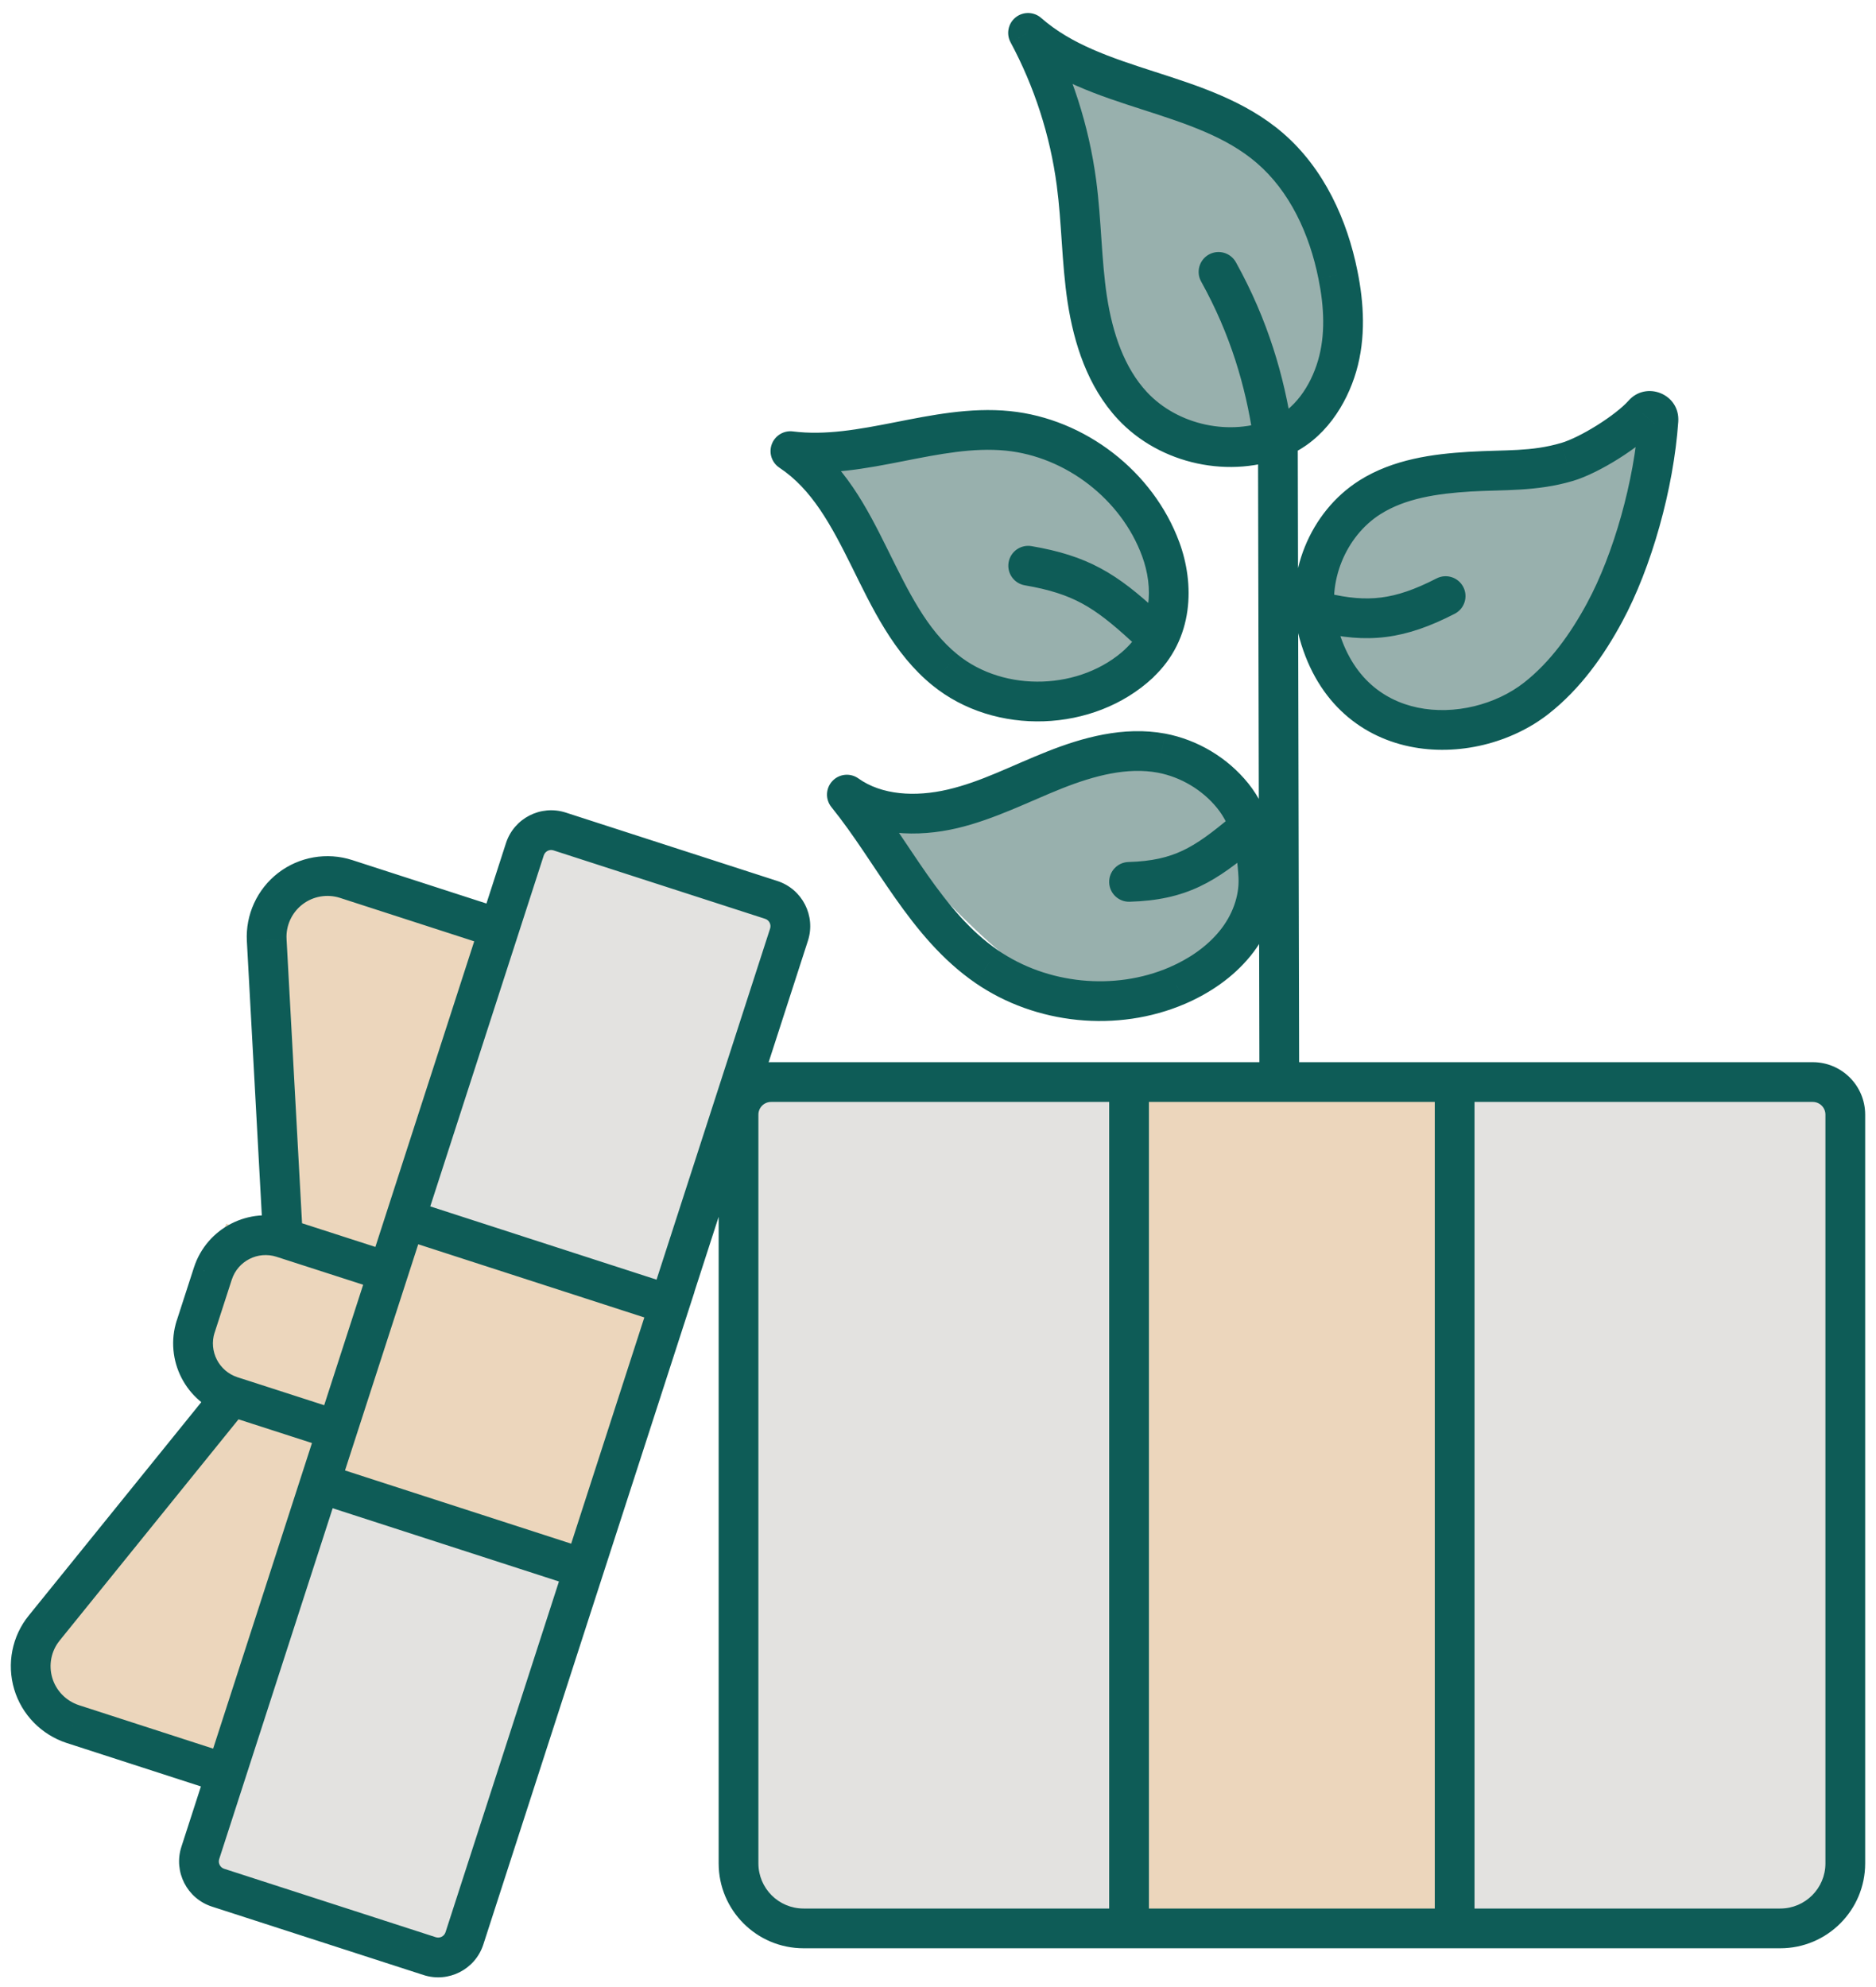
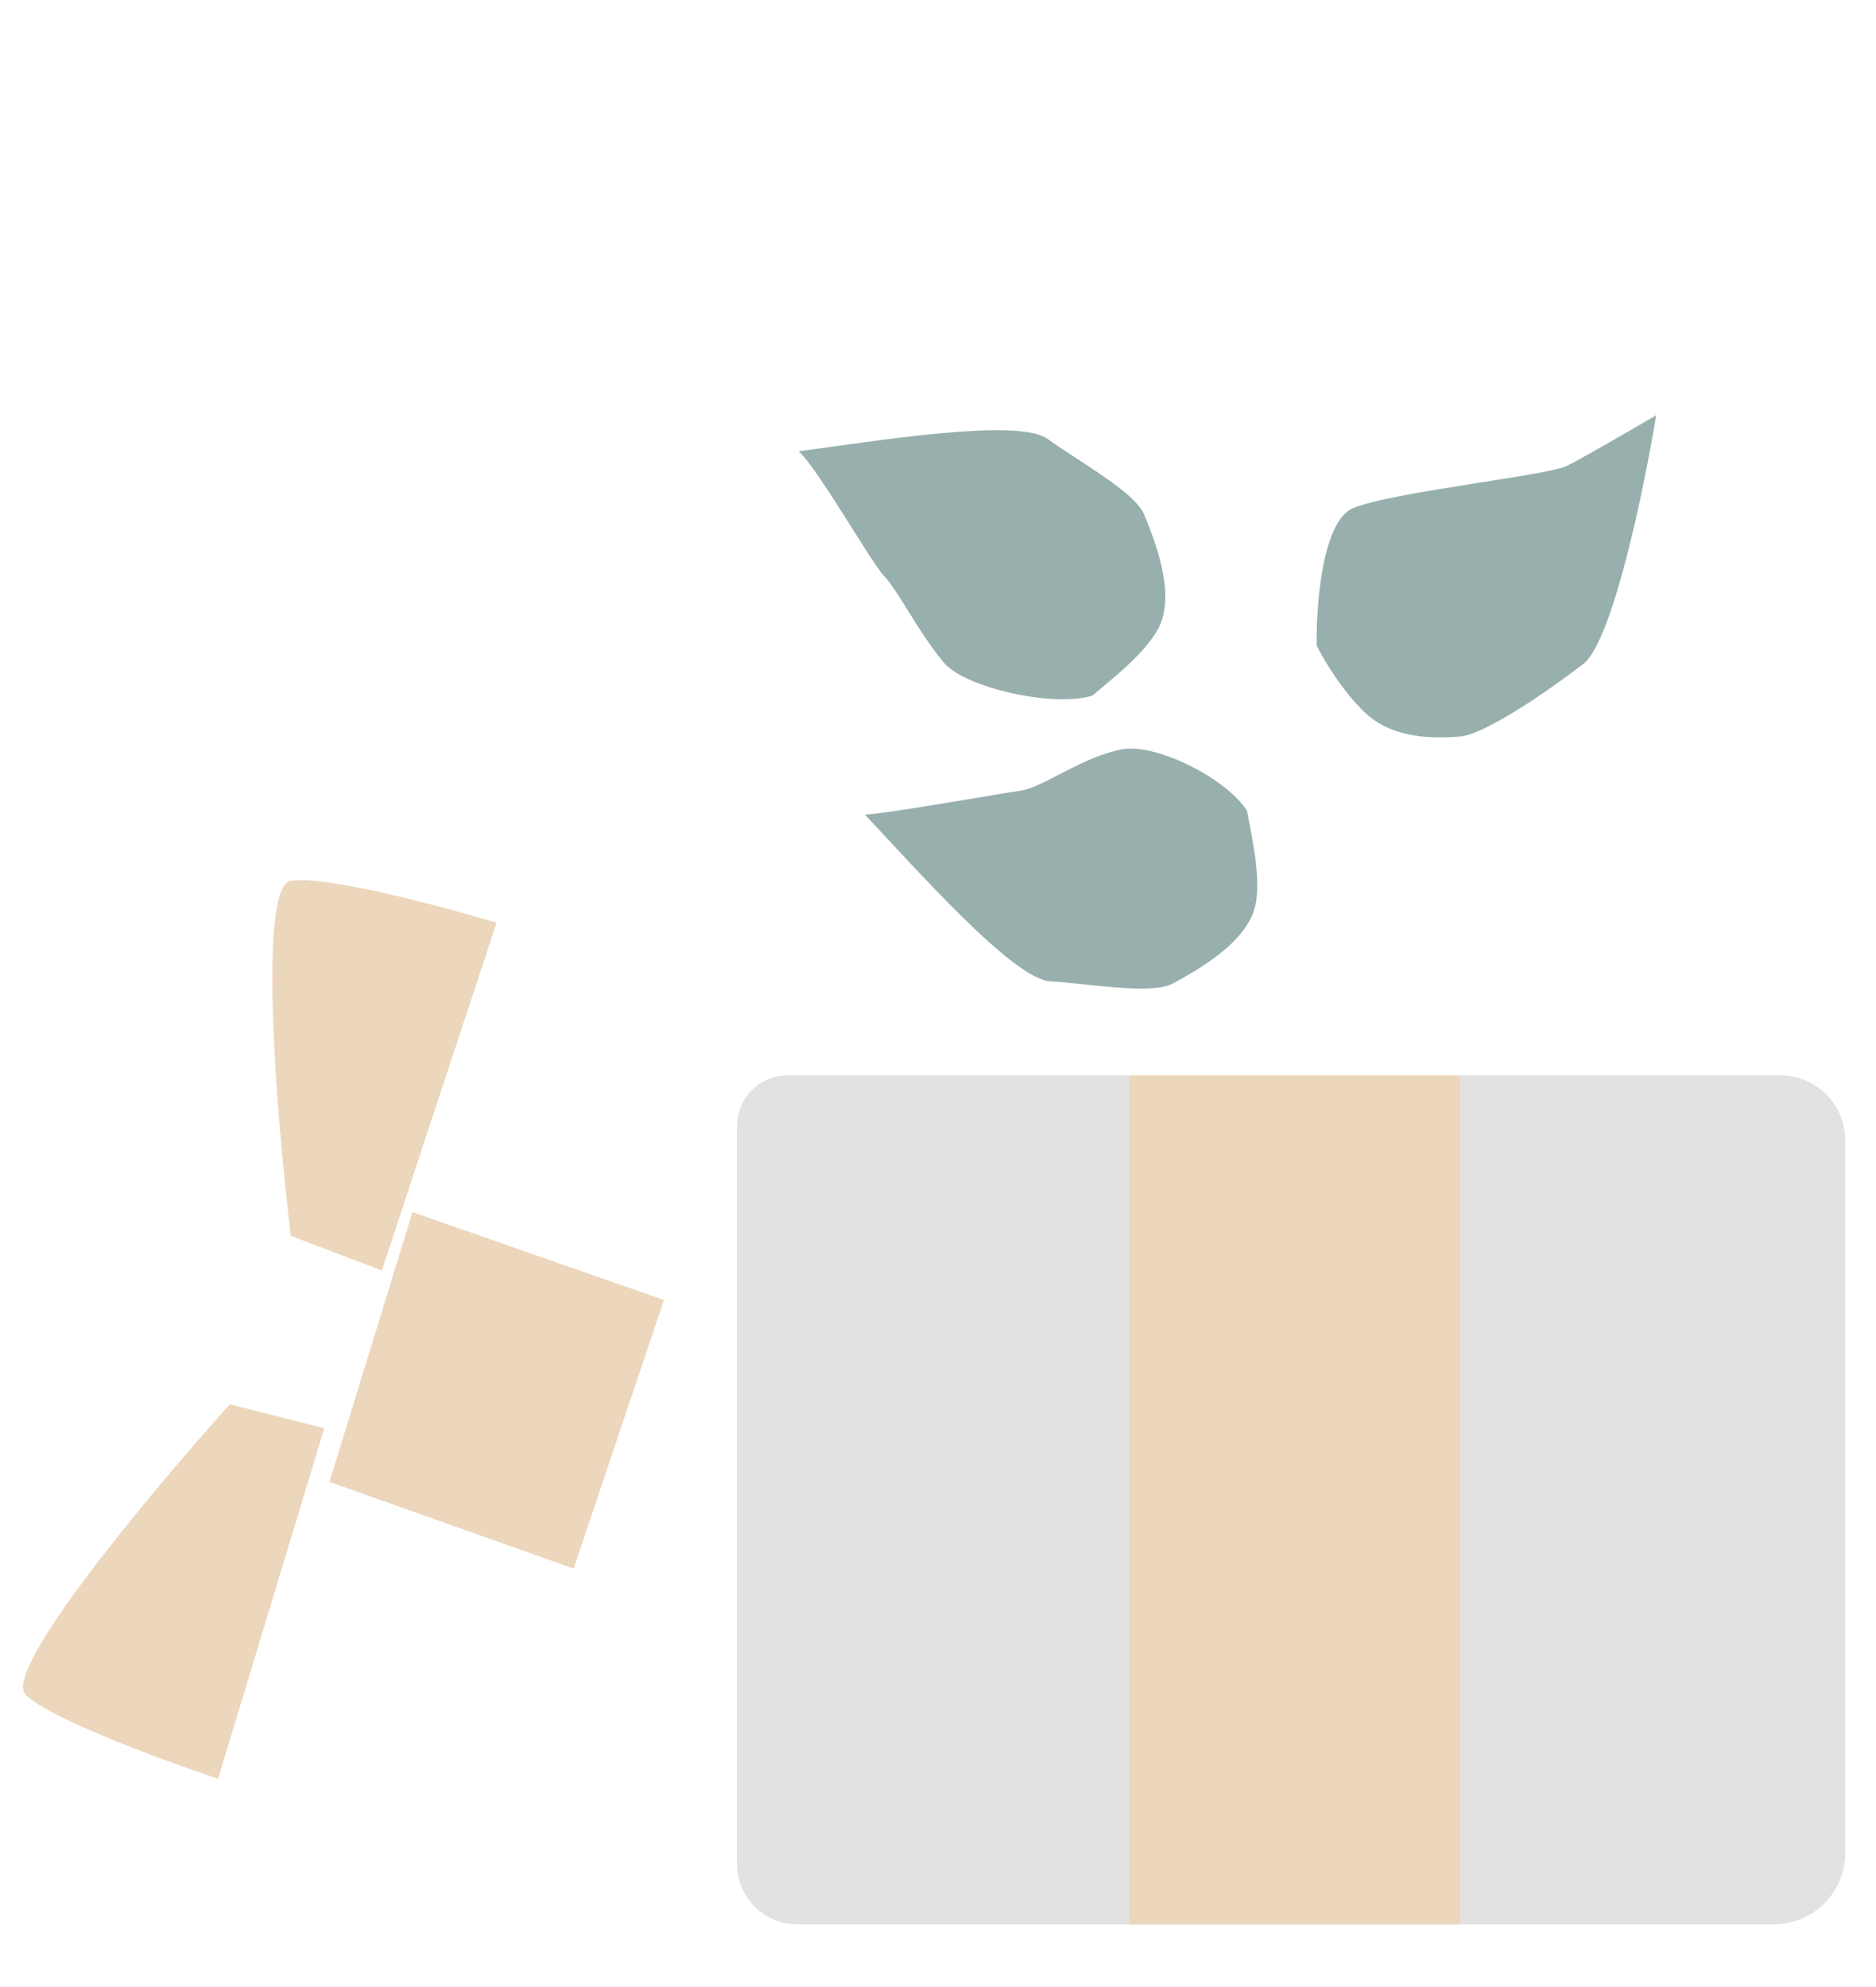
<svg xmlns="http://www.w3.org/2000/svg" width="118" height="125" viewBox="0 0 118 125" fill="none">
  <path d="M18.292 55.406C16.185 55.772 17.414 70.447 18.292 77.738L24.019 79.914L31.234 58.04C27.798 57.009 20.399 55.039 18.292 55.406Z" fill="#ECD6BC" />
  <path d="M46.355 70.838C46.355 69.07 47.788 67.638 49.555 67.638H111.969C114.233 67.638 116.069 69.473 116.069 71.737V116.543C116.069 119.029 114.054 121.043 111.569 121.043H50.155C48.056 121.043 46.355 119.342 46.355 117.243V70.838Z" fill="#E3E2E0" />
  <path d="M1.615 106.599C0.102 105.087 9.547 93.79 14.459 88.33L20.395 89.843L13.717 111.887C10.313 110.754 3.128 108.111 1.615 106.599Z" fill="#ECD6BC" />
  <rect x="71.047" y="67.638" width="20.769" height="53.406" fill="#ECD6BC" />
  <path d="M85.106 31.963C83.174 32.776 82.776 38.065 82.818 40.607C83.238 41.454 84.436 43.485 85.865 44.834C87.65 46.521 90.319 46.455 91.844 46.328C93.37 46.201 97.311 43.531 99.599 41.752C101.43 40.328 103.413 30.734 104.176 26.115C102.735 26.962 99.599 28.784 98.582 29.293C97.311 29.929 87.522 30.946 85.106 31.963Z" fill="#98B0AD" />
-   <path d="M69.309 23.493C69.655 25.561 74.71 27.169 77.193 27.714C78.114 27.5 80.367 26.803 82.009 25.724C84.061 24.376 84.613 21.764 84.842 20.25C85.07 18.737 83.381 14.286 82.177 11.649C81.214 9.539 69.924 5.042 65.606 3.235C66.098 4.832 67.757 10.542 68.017 11.649C68.342 13.033 68.877 20.909 69.309 23.493Z" fill="#98B0AD" />
  <path d="M59.353 41.663C60.693 43.276 66.312 44.527 68.732 43.748C69.421 43.099 72.025 41.208 72.901 39.449C73.995 37.251 72.554 33.837 71.989 32.415C71.424 30.992 68.235 29.267 65.867 27.595C63.972 26.257 54.882 27.775 50.241 28.387C51.471 29.52 54.794 35.367 55.576 36.192C56.553 37.224 57.678 39.648 59.353 41.663Z" fill="#98B0AD" />
  <path d="M70.556 47.135C72.613 46.73 77.055 48.866 78.441 50.998C78.565 51.935 79.392 55.047 78.961 56.964C78.423 59.36 75.15 61.097 73.814 61.845C72.478 62.592 68.916 61.917 66.024 61.72C63.71 61.562 57.617 54.648 54.403 51.244C56.071 51.141 63.045 49.887 64.173 49.74C65.582 49.557 67.985 47.641 70.556 47.135Z" fill="#98B0AD" />
-   <path d="M33.006 52.532L11.727 118.285L28.018 123.834L49.365 57.985L33.006 52.532Z" fill="#E3E2E0" />
  <path d="M25.945 76.245L20.724 93.214L36.081 98.666L41.763 81.773L25.945 76.245Z" fill="#ECD6BC" />
-   <path d="M14.222 76.972L11.611 85.457L21.565 88.991L24.636 80.583L14.222 76.972Z" fill="#ECD6BC" />
-   <path d="M2.779 102.409L3.75 103.197L3.751 103.194L2.779 102.409ZM4.577 108.447L4.187 109.635L4.192 109.636L4.577 108.447ZM21.767 55.288L22.152 54.099L22.149 54.098L21.767 55.288ZM16.776 59.136L18.024 59.068L18.024 59.067L16.776 59.136ZM12.599 116.553L13.788 116.938L12.599 116.553ZM33.014 53.42L31.825 53.035L33.014 53.42ZM35.201 52.302L35.586 51.112L35.586 51.112L35.201 52.302ZM48.51 56.606L48.126 57.795L48.126 57.795L48.51 56.606ZM49.628 58.792L48.439 58.408L48.439 58.408L49.628 58.792ZM29.212 121.926L30.402 122.31L30.402 122.31L29.212 121.926ZM27.026 123.044L27.41 121.854L27.41 121.854L27.026 123.044ZM13.717 118.74L13.332 119.929L13.332 119.929L13.717 118.74ZM20.127 93.299L18.938 92.914L18.552 94.103L19.742 94.488L20.127 93.299ZM25.502 76.693L25.887 75.504L24.698 75.119L24.313 76.308L25.502 76.693ZM42.108 82.068L43.297 82.453L43.682 81.264L42.492 80.879L42.108 82.068ZM36.732 98.674L36.347 99.863L37.537 100.248L37.922 99.059L36.732 98.674ZM71.017 68.063V66.813H69.767V68.063H71.017ZM91.497 68.063H92.747V66.813H91.497V68.063ZM91.497 121.3V122.55H92.747V121.3H91.497ZM71.017 121.3H69.767V122.55H71.017V121.3ZM12.308 83.447H11.058L13.498 83.832L12.308 83.447ZM13.39 80.105L12.202 79.718L12.201 79.72L13.39 80.105ZM17.771 77.862L18.155 76.673L18.151 76.671L17.771 77.862ZM24.42 80.009L25.609 80.394L25.994 79.204L24.804 78.819L24.42 80.009ZM21.2 89.965L20.816 91.155L22.005 91.539L22.389 90.35L21.2 89.965ZM14.551 87.819L14.164 89.007L14.167 89.008L14.551 87.819ZM12.308 83.438H13.558L11.117 83.058L12.308 83.438ZM81.63 28.348C81.628 27.658 81.067 27.099 80.377 27.101C79.687 27.103 79.128 27.663 79.13 28.354L81.63 28.348ZM79.217 67.83C79.219 68.521 79.779 69.079 80.47 69.077C81.16 69.076 81.719 68.515 81.717 67.825L79.217 67.83ZM80.502 27.513L80.986 28.666C81.534 28.436 81.845 27.85 81.727 27.267C81.61 26.683 81.097 26.263 80.502 26.263V27.513ZM71.235 25.524L70.32 26.376L70.321 26.376L71.235 25.524ZM68.39 18.84L67.154 19.026L67.155 19.03L68.39 18.84ZM67.71 11.501L68.949 11.337L68.949 11.337L67.71 11.501ZM64.664 2.068L65.489 1.129C65.035 0.73 64.36 0.713 63.887 1.09C63.413 1.466 63.277 2.127 63.563 2.66L64.664 2.068ZM79.874 9.311L79.058 10.258L79.058 10.258L79.874 9.311ZM84.158 17.295L82.932 17.54L82.933 17.545L84.158 17.295ZM80.493 27.513L80.009 26.361C79.46 26.592 79.15 27.177 79.268 27.761C79.385 28.344 79.898 28.763 80.493 28.763V27.513ZM79.149 55.14L77.901 55.203L77.901 55.205L79.149 55.14ZM74.036 61.998L74.528 63.148L74.531 63.146L74.036 61.998ZM62.064 60.803L61.354 61.832L61.355 61.833L62.064 60.803ZM53.268 49.983L53.995 48.966C53.486 48.602 52.788 48.67 52.359 49.125C51.93 49.58 51.903 50.282 52.296 50.768L53.268 49.983ZM73.059 47.374L73.292 46.146L73.286 46.145L73.059 47.374ZM104.315 26.431L103.068 26.348C103.066 26.376 103.065 26.404 103.065 26.431L104.315 26.431ZM103.364 26.039L104.299 26.869C104.302 26.865 104.305 26.861 104.309 26.857L103.364 26.039ZM98.565 29.058L98.212 27.859L98.21 27.859L98.565 29.058ZM86.165 31.283L85.497 30.226L85.497 30.227L86.165 31.283ZM82.858 39.485L84.072 39.189L84.072 39.188L82.858 39.485ZM96.636 43.918L97.408 44.902L97.408 44.902L96.636 43.918ZM100.938 38.508L99.838 37.914L99.838 37.916L100.938 38.508ZM104.315 26.44L105.562 26.526C105.564 26.497 105.565 26.469 105.565 26.44L104.315 26.44ZM71.662 41.719L72.515 42.633C72.891 42.283 73.014 41.739 72.825 41.261C72.637 40.783 72.176 40.469 71.662 40.469V41.719ZM59.437 42.138L60.227 41.169L60.225 41.168L59.437 42.138ZM49.717 28.377L49.873 27.137C49.297 27.064 48.747 27.398 48.545 27.942C48.343 28.486 48.541 29.097 49.025 29.419L49.717 28.377ZM63.399 27.103L63.524 25.86L63.522 25.859L63.399 27.103ZM73.006 34.538L71.833 34.97L71.834 34.97L73.006 34.538ZM71.654 41.719L70.802 40.804C70.426 41.154 70.302 41.699 70.49 42.177C70.678 42.655 71.14 42.969 71.654 42.969V41.719ZM77.738 16.497C77.403 15.893 76.642 15.675 76.038 16.01C75.435 16.345 75.217 17.106 75.552 17.71L77.738 16.497ZM78.812 27.429C78.915 28.112 79.552 28.582 80.234 28.479C80.917 28.376 81.387 27.739 81.284 27.057L78.812 27.429ZM83.478 37.309C82.807 37.15 82.133 37.565 81.973 38.237C81.814 38.908 82.229 39.582 82.9 39.742L83.478 37.309ZM91.502 38.607C92.115 38.291 92.357 37.537 92.041 36.924C91.725 36.31 90.971 36.069 90.357 36.385L91.502 38.607ZM64.885 34.353C64.204 34.236 63.558 34.693 63.441 35.373C63.324 36.053 63.781 36.7 64.461 36.817L64.885 34.353ZM71.148 40.319C71.657 40.786 72.448 40.752 72.915 40.244C73.382 39.736 73.348 38.945 72.84 38.478L71.148 40.319ZM70.98 54.222C70.29 54.242 69.747 54.819 69.767 55.509C69.788 56.199 70.364 56.741 71.054 56.721L70.98 54.222ZM79.064 53.269C79.592 52.825 79.66 52.036 79.216 51.508C78.772 50.98 77.983 50.912 77.455 51.356L79.064 53.269ZM13.596 87.042L1.807 101.623L3.751 103.194L15.54 88.613L13.596 87.042ZM1.809 101.62C0.752 102.922 0.418 104.66 0.892 106.255L3.288 105.543C3.047 104.729 3.219 103.85 3.75 103.197L1.809 101.62ZM0.892 106.255C1.368 107.857 2.607 109.116 4.187 109.635L4.967 107.259C4.156 106.993 3.528 106.349 3.288 105.543L0.892 106.255ZM4.192 109.636L13.843 112.76L14.613 110.382L4.962 107.258L4.192 109.636ZM31.803 57.223L22.152 54.099L21.382 56.477L31.033 59.601L31.803 57.223ZM22.149 54.098C20.565 53.589 18.818 53.889 17.495 54.91L19.023 56.889C19.69 56.374 20.579 56.219 21.385 56.478L22.149 54.098ZM17.495 54.91C16.177 55.928 15.435 57.536 15.528 59.206L18.024 59.067C17.977 58.224 18.353 57.406 19.023 56.889L17.495 54.91ZM15.528 59.205L16.549 77.93L19.045 77.794L18.024 59.068L15.528 59.205ZM48.495 69.313H114.018V66.813H48.495V69.313ZM114.018 69.313C114.462 69.313 114.819 69.67 114.819 70.114H117.319C117.319 68.289 115.843 66.813 114.018 66.813V69.313ZM114.819 70.114V117.208H117.319V70.114H114.819ZM114.819 117.208C114.819 118.778 113.546 120.05 111.977 120.05V122.55C114.927 122.55 117.319 120.158 117.319 117.208H114.819ZM111.977 120.05H50.545V122.55H111.977V120.05ZM50.545 120.05C48.976 120.05 47.703 118.778 47.703 117.208H45.203C45.203 120.158 47.595 122.55 50.545 122.55V120.05ZM47.703 117.208V70.114H45.203V117.208H47.703ZM47.703 70.114C47.703 69.67 48.06 69.313 48.504 69.313V66.813C46.679 66.813 45.203 68.289 45.203 70.114H47.703ZM48.504 66.813H48.495V69.313H48.504V66.813ZM13.788 116.938L34.204 53.804L31.825 53.035L11.409 116.169L13.788 116.938ZM34.204 53.804C34.287 53.549 34.561 53.408 34.816 53.491L35.586 51.112C34.016 50.605 32.333 51.466 31.825 53.035L34.204 53.804ZM34.816 53.491L48.126 57.795L48.895 55.416L35.586 51.112L34.816 53.491ZM48.126 57.795C48.381 57.878 48.522 58.152 48.439 58.408L50.818 59.177C51.325 57.608 50.464 55.924 48.895 55.416L48.126 57.795ZM48.439 58.408L28.023 121.541L30.402 122.31L50.818 59.177L48.439 58.408ZM28.023 121.541C27.94 121.797 27.666 121.937 27.41 121.854L26.641 124.233C28.21 124.741 29.894 123.88 30.402 122.31L28.023 121.541ZM27.41 121.854L14.101 117.55L13.332 119.929L26.641 124.233L27.41 121.854ZM14.101 117.55C13.846 117.468 13.705 117.193 13.788 116.938L11.409 116.169C10.902 117.738 11.763 119.422 13.332 119.929L14.101 117.55ZM21.316 93.684L26.691 77.078L24.313 76.308L18.938 92.914L21.316 93.684ZM25.117 77.882L41.723 83.257L42.492 80.879L25.887 75.504L25.117 77.882ZM40.918 81.683L35.543 98.289L37.922 99.059L43.297 82.453L40.918 81.683ZM37.117 97.485L20.512 92.109L19.742 94.488L36.347 99.863L37.117 97.485ZM71.017 69.313H91.497V66.813H71.017V69.313ZM90.247 68.063V121.3H92.747V68.063H90.247ZM91.497 120.05H71.017V122.55H91.497V120.05ZM72.267 121.3V68.063H69.767V121.3H72.267ZM13.498 83.832L14.579 80.49L12.201 79.72L11.119 83.062L13.498 83.832ZM14.579 80.492C14.96 79.322 16.213 78.677 17.391 79.053L18.151 76.671C15.664 75.878 13.008 77.24 12.202 79.718L14.579 80.492ZM17.387 79.052L24.036 81.198L24.804 78.819L18.155 76.673L17.387 79.052ZM23.231 79.624L20.011 89.581L22.389 90.35L25.609 80.394L23.231 79.624ZM21.584 88.776L14.935 86.629L14.167 89.008L20.816 91.155L21.584 88.776ZM14.938 86.63C13.768 86.25 13.123 84.996 13.499 83.818L11.117 83.058C10.324 85.545 11.686 88.201 14.164 89.007L14.938 86.63ZM11.058 83.438V83.447H13.558V83.438H11.058ZM79.13 28.354L79.217 67.83L81.717 67.825L81.63 28.348L79.13 28.354ZM80.018 26.361C77.403 27.459 74.087 26.749 72.149 24.671L70.321 26.376C72.973 29.22 77.405 30.169 80.986 28.666L80.018 26.361ZM72.149 24.672C70.721 23.139 69.984 20.976 69.626 18.649L67.155 19.03C67.547 21.573 68.398 24.314 70.32 26.376L72.149 24.672ZM69.626 18.653C69.451 17.497 69.365 16.319 69.281 15.088C69.198 13.874 69.117 12.602 68.949 11.337L66.47 11.665C66.626 12.835 66.702 14.02 66.787 15.259C66.87 16.483 66.962 17.757 67.154 19.026L69.626 18.653ZM68.949 11.337C68.493 7.898 67.408 4.533 65.765 1.477L63.563 2.66C65.062 5.45 66.054 8.525 66.47 11.665L68.949 11.337ZM63.839 3.007C66.191 5.075 69.183 6.028 71.872 6.896C74.658 7.794 77.141 8.606 79.058 10.258L80.689 8.364C78.322 6.324 75.325 5.383 72.64 4.516C69.858 3.619 67.387 2.797 65.489 1.129L63.839 3.007ZM79.058 10.258C81.112 12.027 82.365 14.696 82.932 17.54L85.384 17.051C84.747 13.856 83.295 10.609 80.689 8.364L79.058 10.258ZM82.933 17.545C83.295 19.32 83.369 21.086 82.906 22.669L85.305 23.37C85.925 21.253 85.789 19.04 85.383 17.046L82.933 17.545ZM82.906 22.669C82.426 24.311 81.405 25.774 80.009 26.361L80.978 28.666C83.316 27.682 84.704 25.428 85.305 23.37L82.906 22.669ZM80.493 28.763H80.502V26.263H80.493V28.763ZM77.901 55.205C77.961 56.364 77.512 57.578 76.714 58.556L78.652 60.135C79.775 58.758 80.495 56.952 80.398 55.075L77.901 55.205ZM76.714 58.556C75.909 59.544 74.798 60.309 73.541 60.851L74.531 63.146C76.066 62.484 77.538 61.503 78.652 60.135L76.714 58.556ZM73.543 60.85C70.091 62.329 65.867 61.904 62.773 59.773L61.355 61.833C65.154 64.449 70.285 64.966 74.528 63.147L73.543 60.85ZM62.773 59.774C61.034 58.575 59.671 56.924 58.344 55.04C57.065 53.222 55.736 51.049 54.24 49.197L52.296 50.768C53.732 52.547 54.877 54.457 56.3 56.479C57.677 58.435 59.245 60.378 61.354 61.832L62.773 59.774ZM52.541 51C54.819 52.629 57.764 52.664 60.184 52.099L59.616 49.664C57.551 50.146 55.451 50.007 53.995 48.966L52.541 51ZM60.184 52.099C62.543 51.548 64.832 50.371 66.8 49.592L65.879 47.267C63.571 48.181 61.741 49.168 59.616 49.664L60.184 52.099ZM66.8 49.592C68.881 48.768 70.928 48.25 72.831 48.603L73.286 46.145C70.669 45.66 68.074 46.399 65.879 47.267L66.8 49.592ZM72.825 48.602C74.281 48.878 75.64 49.691 76.57 50.845L78.517 49.278C77.213 47.657 75.327 46.532 73.292 46.146L72.825 48.602ZM76.57 50.845C77.444 51.931 77.81 53.405 77.901 55.203L80.398 55.077C80.296 53.071 79.877 50.967 78.517 49.278L76.57 50.845ZM105.562 26.515C105.677 24.788 103.54 23.927 102.419 25.22L104.309 26.857C103.869 27.365 103.023 27.028 103.068 26.348L105.562 26.515ZM102.429 25.209C102.06 25.625 101.331 26.201 100.469 26.742C99.61 27.282 98.764 27.696 98.212 27.859L98.918 30.257C99.788 30.001 100.857 29.451 101.8 28.859C102.74 28.268 103.699 27.544 104.299 26.869L102.429 25.209ZM98.21 27.859C96.299 28.425 94.747 28.279 92.373 28.421L92.523 30.916C94.511 30.797 96.642 30.93 98.919 30.256L98.21 27.859ZM92.373 28.421C90.161 28.554 87.633 28.876 85.497 30.226L86.833 32.34C88.397 31.351 90.371 31.046 92.523 30.916L92.373 28.421ZM85.497 30.227C82.382 32.198 80.765 36.198 81.644 39.783L84.072 39.188C83.45 36.647 84.625 33.737 86.833 32.339L85.497 30.227ZM81.644 39.782C82.68 44.019 85.477 46.287 88.646 46.953C91.724 47.6 95.082 46.727 97.408 44.902L95.865 42.935C94.098 44.321 91.487 44.996 89.16 44.507C86.923 44.036 84.877 42.482 84.072 39.189L81.644 39.782ZM97.408 44.902C99.417 43.325 100.895 41.226 102.039 39.101L99.838 37.916C98.783 39.874 97.503 41.649 95.865 42.935L97.408 44.902ZM102.038 39.102C103.875 35.704 105.272 30.738 105.562 26.526L103.068 26.354C102.8 30.24 101.492 34.855 99.838 37.914L102.038 39.102ZM105.565 26.44V26.431H103.065V26.44H105.565ZM70.81 40.805C68.01 43.417 63.188 43.583 60.227 41.169L58.648 43.107C62.58 46.313 68.805 46.095 72.515 42.633L70.81 40.805ZM60.225 41.168C58.277 39.586 57.144 37.215 55.818 34.539C54.549 31.978 53.093 29.119 50.408 27.336L49.025 29.419C51.07 30.777 52.27 33.01 53.578 35.649C54.828 38.173 56.191 41.113 58.649 43.109L60.225 41.168ZM49.56 29.617C52.073 29.935 54.543 29.454 56.792 29.013C59.111 28.557 61.202 28.142 63.276 28.347L63.522 25.859C61.015 25.611 58.547 26.12 56.31 26.559C54.004 27.012 51.924 27.396 49.873 27.137L49.56 29.617ZM63.274 28.347C67.049 28.727 70.524 31.415 71.833 34.97L74.179 34.106C72.539 29.651 68.248 26.335 63.524 25.86L63.274 28.347ZM71.834 34.97C72.576 36.983 72.442 39.278 70.802 40.804L72.505 42.634C75.141 40.182 75.13 36.683 74.179 34.105L71.834 34.97ZM71.654 42.969H71.662V40.469H71.654V42.969ZM75.552 17.71C77.405 21.048 78.342 24.304 78.812 27.429L81.284 27.057C80.777 23.69 79.76 20.139 77.738 16.497L75.552 17.71ZM82.9 39.742C84.409 40.1 85.773 40.244 87.183 40.066C88.59 39.888 89.962 39.4 91.502 38.607L90.357 36.385C88.983 37.092 87.898 37.456 86.87 37.585C85.846 37.715 84.797 37.623 83.478 37.309L82.9 39.742ZM64.461 36.817C66.019 37.085 67.093 37.437 68.051 37.953C69.022 38.478 69.936 39.205 71.148 40.319L72.84 38.478C71.582 37.322 70.486 36.427 69.238 35.754C67.977 35.073 66.625 34.652 64.885 34.353L64.461 36.817ZM71.054 56.721C72.802 56.669 74.171 56.372 75.456 55.765C76.712 55.173 77.82 54.315 79.064 53.269L77.455 51.356C76.229 52.387 75.33 53.06 74.389 53.504C73.478 53.934 72.46 54.178 70.98 54.222L71.054 56.721Z" fill="#0E5C57" />
</svg>